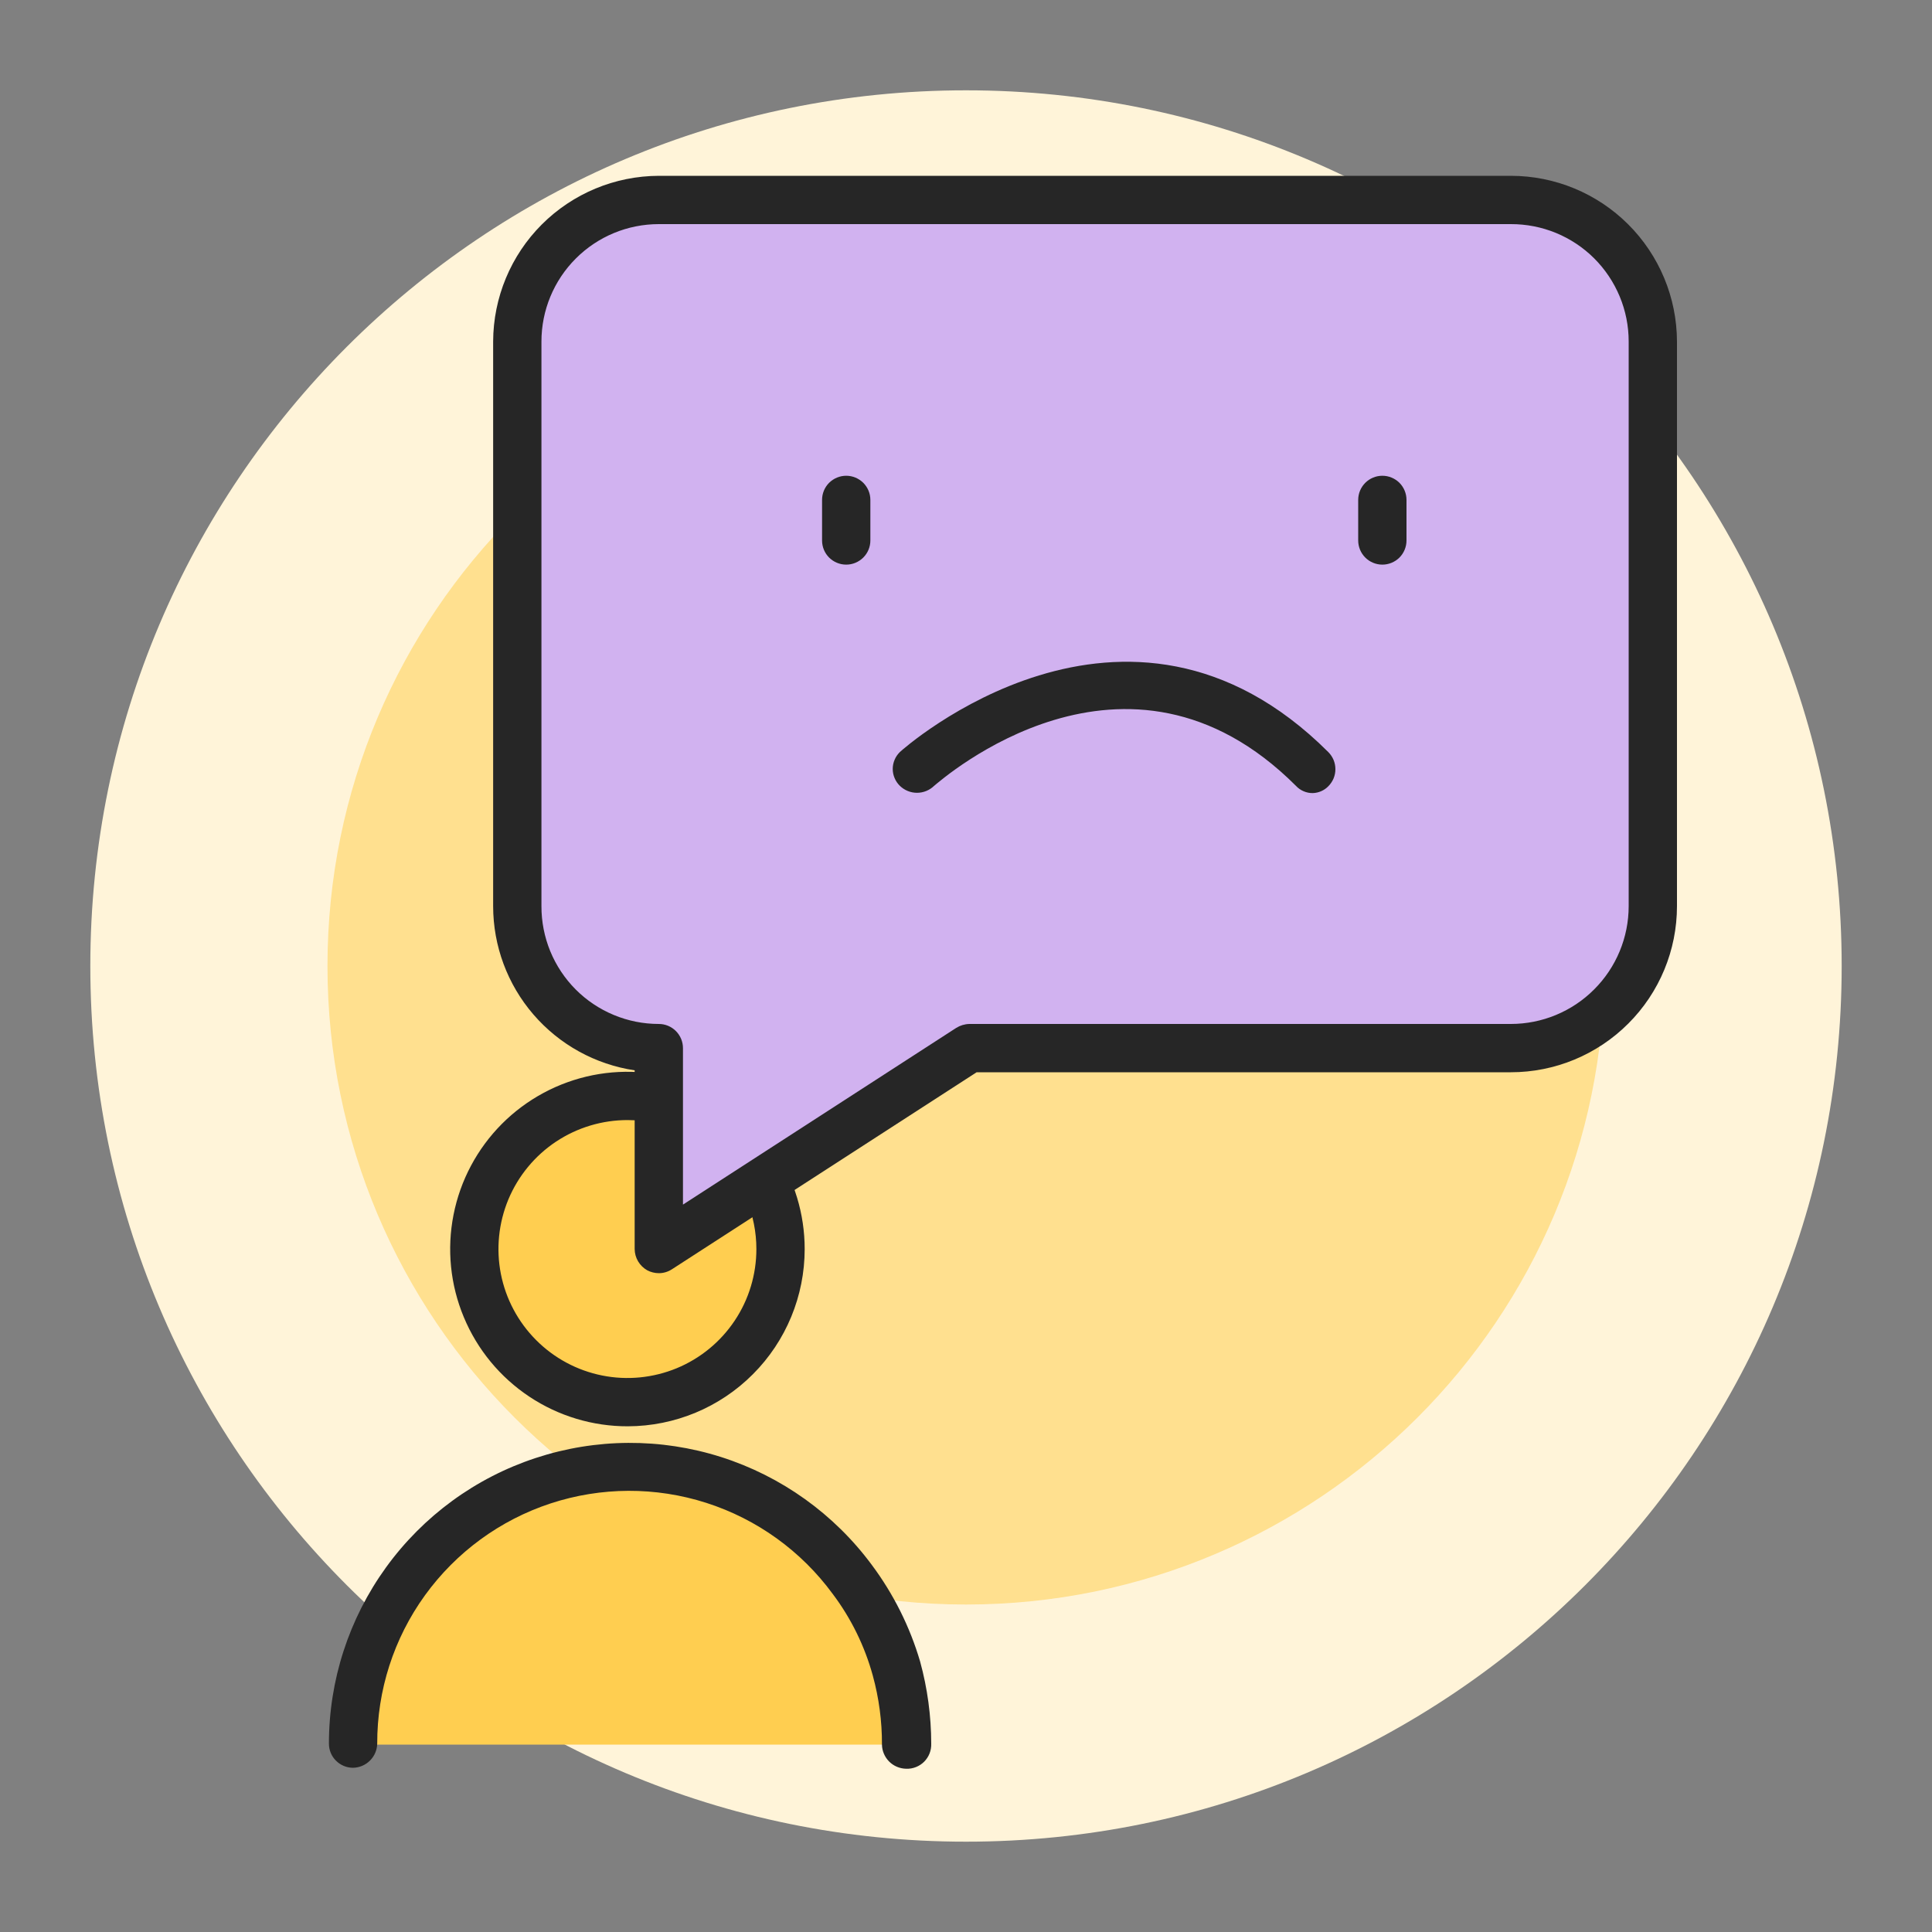
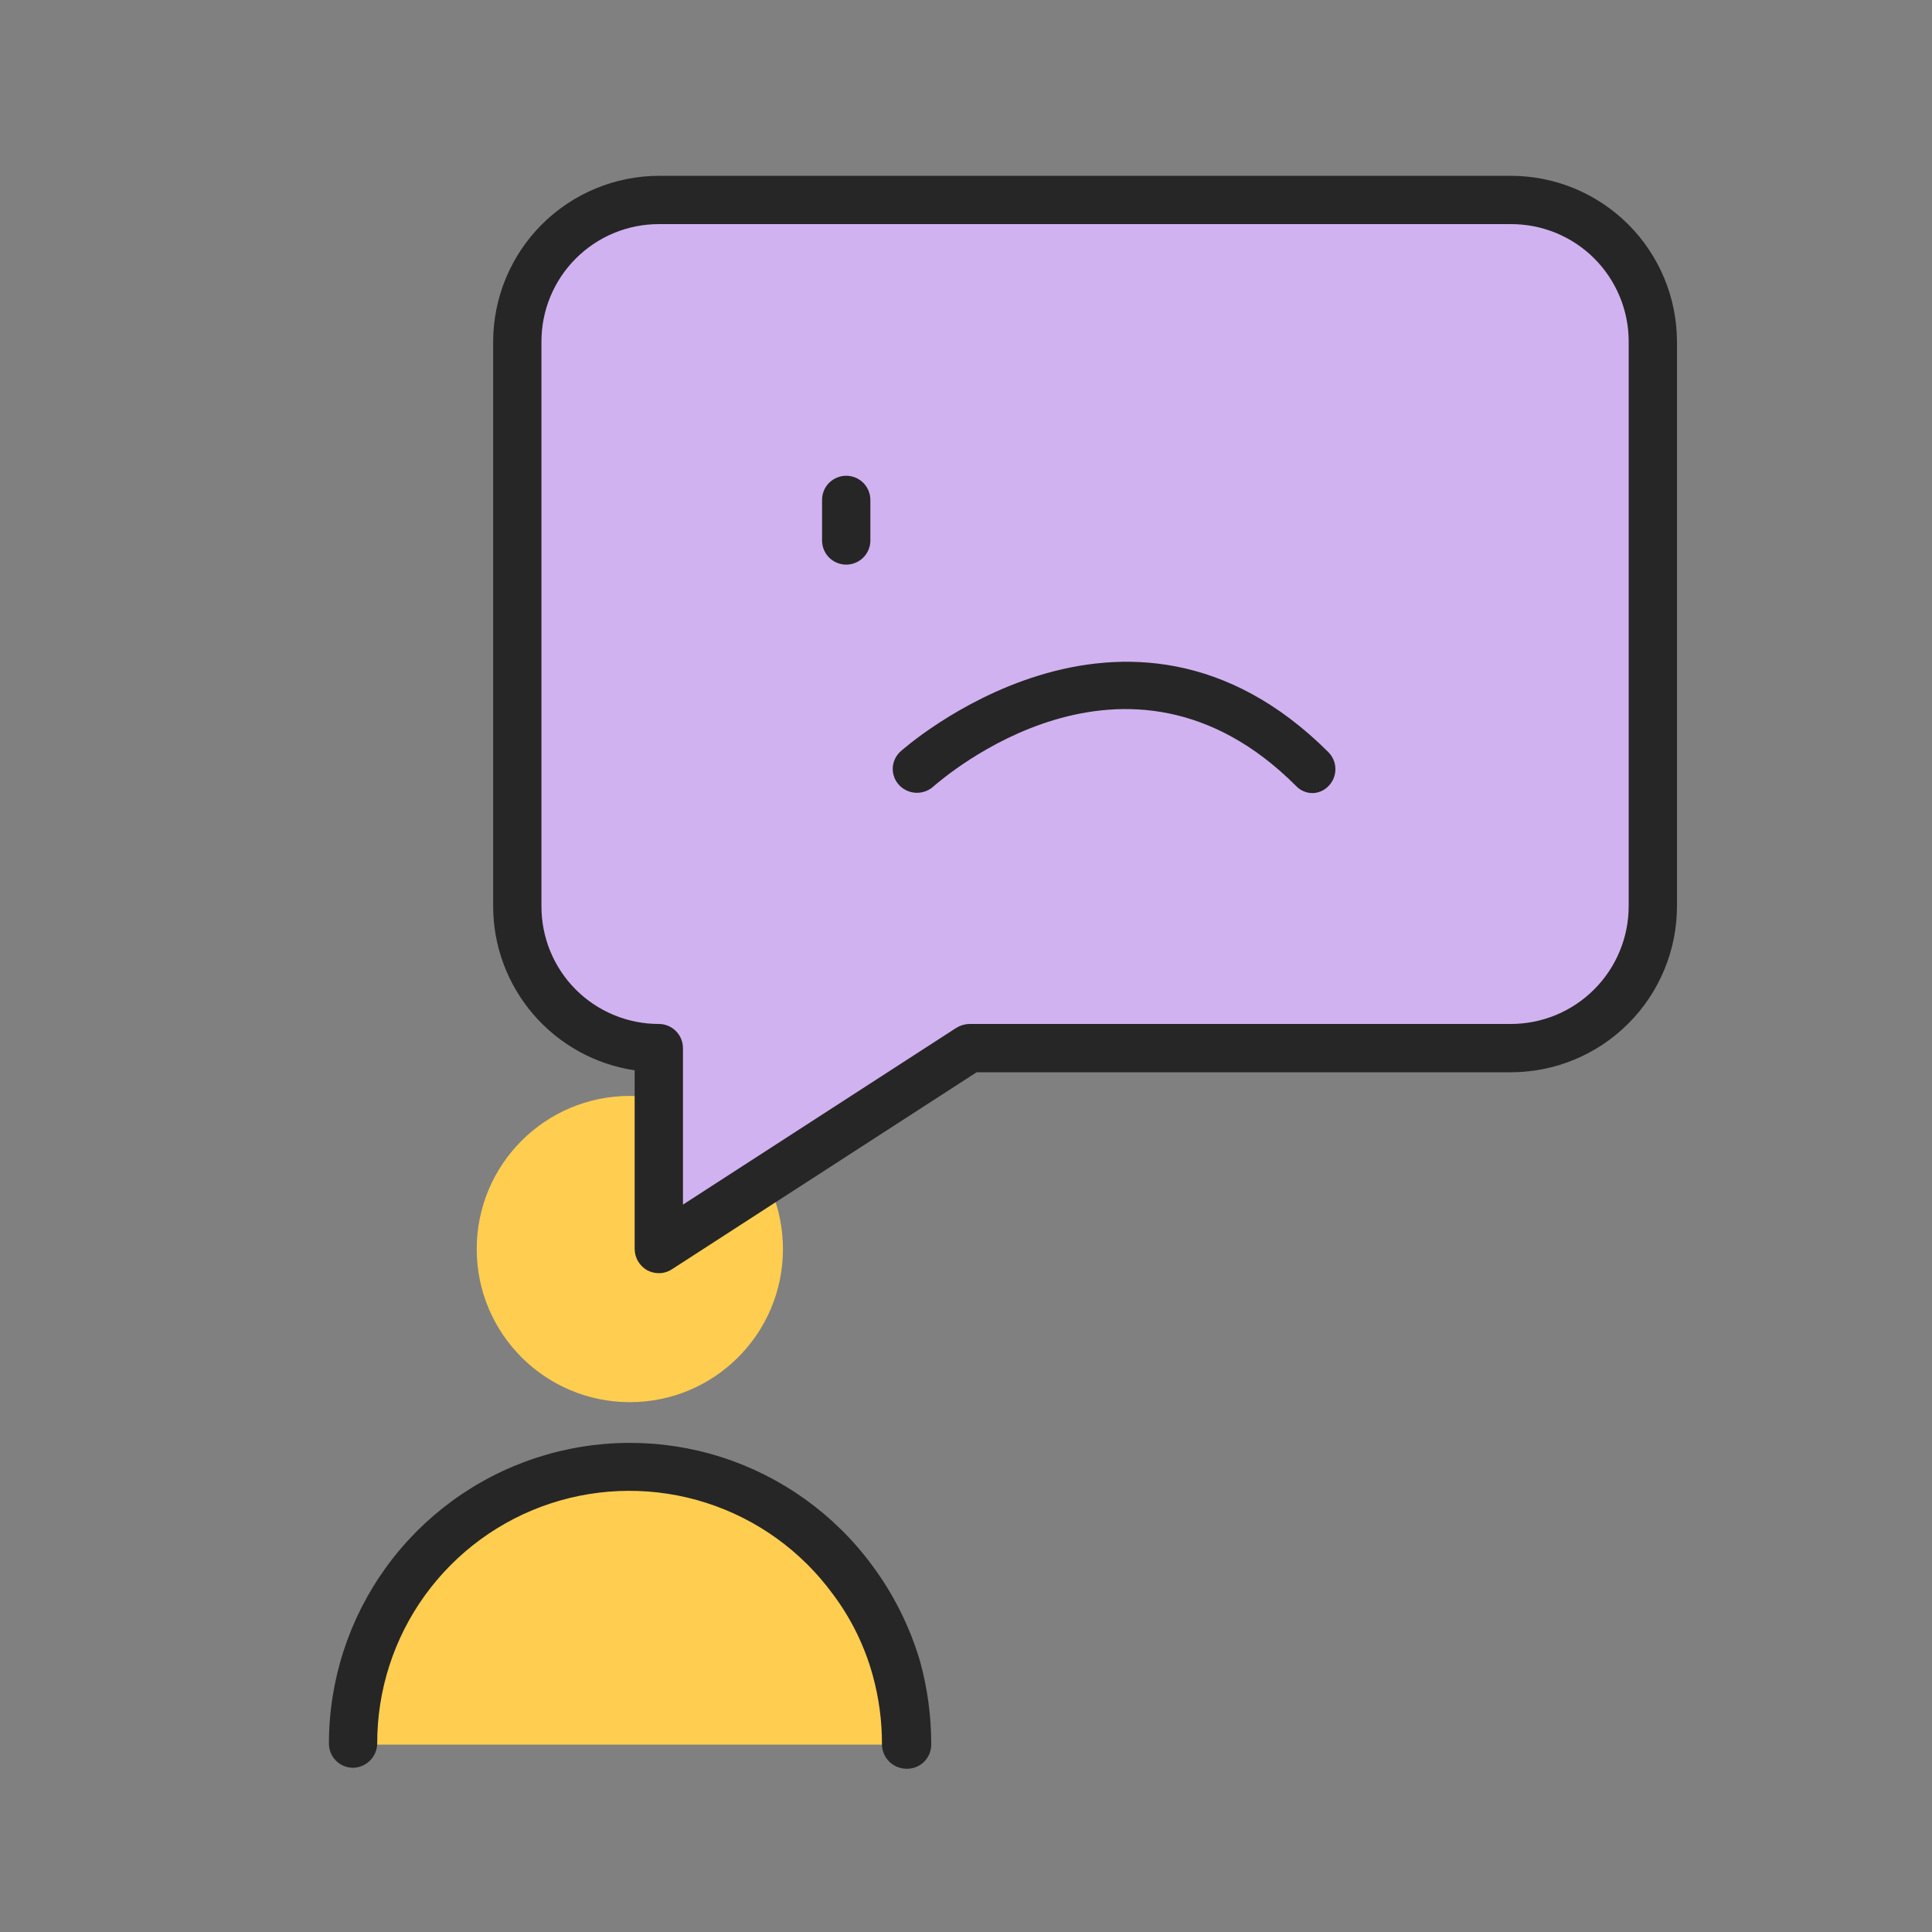
<svg xmlns="http://www.w3.org/2000/svg" width="40" height="40" viewBox="0 0 40 40" fill="none">
  <rect x="0" y="0" width="40" height="40" fill="#808080" stroke="none" />
-   <path d="M20 38.13C30.013 38.13 38.13 30.013 38.13 20C38.13 9.987 30.013 1.87 20 1.87C9.987 1.87 1.87 9.987 1.87 20C1.87 30.013 9.987 38.13 20 38.13Z" fill="#FFF4D9" />
-   <path d="M20 33.22C27.302 33.22 33.22 27.301 33.22 20C33.22 12.699 27.302 6.78 20 6.78C12.699 6.78 6.78 12.699 6.78 20C6.78 27.301 12.699 33.22 20 33.22Z" fill="#FFE08F" />
  <path d="M13.04 29.03C14.791 29.03 16.21 27.611 16.21 25.86C16.21 24.109 14.791 22.69 13.04 22.69C11.289 22.69 9.87 24.109 9.87 25.86C9.87 27.611 11.289 29.03 13.04 29.03Z" fill="#FFCE50" />
-   <path d="M13 29.53C12.274 29.532 11.563 29.318 10.959 28.916C10.354 28.514 9.882 27.942 9.603 27.271C9.323 26.601 9.249 25.863 9.39 25.15C9.53 24.438 9.879 23.783 10.392 23.268C10.905 22.754 11.559 22.404 12.271 22.261C12.983 22.119 13.721 22.191 14.392 22.468C15.064 22.746 15.637 23.216 16.041 23.82C16.445 24.424 16.66 25.134 16.66 25.86C16.66 26.832 16.275 27.764 15.589 28.451C14.903 29.14 13.972 29.527 13 29.53ZM13 23.19C12.472 23.188 11.955 23.343 11.514 23.635C11.074 23.927 10.73 24.344 10.526 24.831C10.323 25.319 10.268 25.856 10.37 26.375C10.472 26.893 10.726 27.37 11.099 27.744C11.472 28.119 11.947 28.374 12.466 28.478C12.984 28.582 13.521 28.529 14.01 28.328C14.498 28.126 14.916 27.784 15.21 27.344C15.504 26.905 15.66 26.389 15.66 25.86C15.66 25.154 15.38 24.476 14.882 23.976C14.383 23.475 13.707 23.193 13 23.19Z" fill="#262626" />
  <path d="M18.76 36.12C18.761 35.59 18.691 35.061 18.55 34.55C18.358 33.892 18.054 33.273 17.65 32.72C16.933 31.75 15.929 31.03 14.78 30.664C13.631 30.297 12.395 30.303 11.25 30.68C10.104 31.056 9.106 31.785 8.399 32.762C7.691 33.739 7.31 34.914 7.31 36.12" fill="#FFCE50" />
  <path d="M18.76 36.62C18.628 36.617 18.502 36.564 18.409 36.471C18.316 36.377 18.262 36.252 18.26 36.12C18.262 35.637 18.198 35.156 18.07 34.69C17.902 34.079 17.621 33.506 17.24 33C16.588 32.111 15.673 31.452 14.623 31.115C13.575 30.779 12.446 30.783 11.399 31.127C10.353 31.471 9.442 32.138 8.797 33.031C8.152 33.924 7.807 34.998 7.81 36.1C7.807 36.232 7.754 36.358 7.66 36.451C7.567 36.544 7.441 36.597 7.31 36.6C7.177 36.6 7.05 36.547 6.956 36.453C6.862 36.36 6.81 36.233 6.81 36.1C6.81 34.789 7.224 33.512 7.993 32.45C8.762 31.388 9.846 30.595 11.092 30.186C12.337 29.776 13.68 29.769 14.929 30.166C16.178 30.564 17.27 31.346 18.05 32.4C18.499 33.002 18.838 33.679 19.05 34.4C19.202 34.954 19.279 35.526 19.28 36.1C19.282 36.169 19.271 36.238 19.246 36.302C19.221 36.367 19.182 36.425 19.134 36.474C19.085 36.523 19.026 36.561 18.962 36.586C18.898 36.611 18.829 36.623 18.76 36.62Z" fill="#262626" />
  <path d="M34.22 7.07V18.76C34.22 19.54 33.91 20.288 33.359 20.839C32.807 21.39 32.06 21.7 31.28 21.7H20.07L13.64 25.86V21.7C12.862 21.697 12.117 21.387 11.568 20.835C11.018 20.284 10.71 19.538 10.71 18.76V7.07C10.71 6.293 11.019 5.548 11.568 4.998C12.118 4.449 12.863 4.14 13.64 4.14H31.28C32.058 4.14 32.804 4.448 33.355 4.998C33.906 5.547 34.217 6.292 34.22 7.07Z" fill="#D1B2F0" />
  <path d="M13.64 26.36C13.556 26.359 13.474 26.339 13.4 26.3C13.322 26.256 13.257 26.192 13.211 26.115C13.165 26.038 13.141 25.95 13.14 25.86V22.16C12.325 22.038 11.582 21.628 11.044 21.004C10.506 20.38 10.21 19.584 10.21 18.76V7.07C10.213 6.161 10.575 5.29 11.217 4.648C11.86 4.005 12.731 3.643 13.64 3.64H31.28C32.191 3.64 33.064 4.001 33.709 4.644C34.354 5.287 34.717 6.159 34.72 7.07V18.76C34.72 19.672 34.358 20.547 33.712 21.192C33.067 21.838 32.192 22.2 31.28 22.2H20.22L13.91 26.28C13.829 26.332 13.736 26.36 13.64 26.36ZM13.64 4.64C12.995 4.64 12.377 4.896 11.922 5.352C11.466 5.807 11.21 6.426 11.21 7.07V18.76C11.209 19.08 11.271 19.397 11.392 19.693C11.514 19.989 11.692 20.258 11.918 20.485C12.144 20.712 12.412 20.891 12.708 21.014C13.003 21.137 13.32 21.2 13.64 21.2C13.773 21.2 13.9 21.253 13.993 21.346C14.087 21.44 14.14 21.567 14.14 21.7V24.94L19.8 21.28C19.881 21.23 19.974 21.202 20.07 21.2H31.28C31.927 21.2 32.548 20.943 33.005 20.485C33.463 20.028 33.72 19.407 33.72 18.76V7.07C33.72 6.75 33.657 6.433 33.534 6.138C33.411 5.842 33.231 5.574 33.005 5.348C32.778 5.122 32.509 4.944 32.213 4.822C31.917 4.701 31.6 4.639 31.28 4.64H13.64Z" fill="#262626" />
  <path d="M17.52 11.69C17.387 11.69 17.26 11.637 17.166 11.544C17.072 11.45 17.02 11.323 17.02 11.19V10.35C17.02 10.217 17.072 10.09 17.166 9.996C17.26 9.903 17.387 9.85 17.52 9.85C17.652 9.85 17.779 9.903 17.873 9.996C17.967 10.09 18.02 10.217 18.02 10.35V11.19C18.02 11.323 17.967 11.45 17.873 11.544C17.779 11.637 17.652 11.69 17.52 11.69Z" fill="#262626" />
-   <path d="M28.62 11.69C28.488 11.69 28.36 11.637 28.267 11.544C28.173 11.45 28.12 11.323 28.12 11.19V10.35C28.12 10.217 28.173 10.09 28.267 9.996C28.36 9.903 28.488 9.85 28.62 9.85C28.753 9.85 28.88 9.903 28.974 9.996C29.067 10.09 29.12 10.217 29.12 10.35V11.19C29.12 11.323 29.067 11.45 28.974 11.544C28.88 11.637 28.753 11.69 28.62 11.69Z" fill="#262626" />
  <path d="M27.18 16.42C27.115 16.421 27.05 16.408 26.99 16.382C26.929 16.356 26.875 16.318 26.831 16.27C23.32 12.76 19.5 16.14 19.34 16.27C19.245 16.362 19.118 16.414 18.985 16.414C18.853 16.414 18.726 16.362 18.631 16.27C18.584 16.224 18.547 16.17 18.522 16.11C18.496 16.05 18.483 15.985 18.483 15.92C18.483 15.855 18.496 15.79 18.522 15.73C18.547 15.67 18.584 15.616 18.631 15.57C18.68 15.52 23.311 11.39 27.5 15.57C27.547 15.617 27.584 15.672 27.61 15.733C27.635 15.794 27.648 15.859 27.648 15.925C27.648 15.991 27.635 16.056 27.61 16.117C27.584 16.178 27.547 16.233 27.5 16.28C27.416 16.366 27.301 16.416 27.18 16.42Z" fill="#262626" />
</svg>